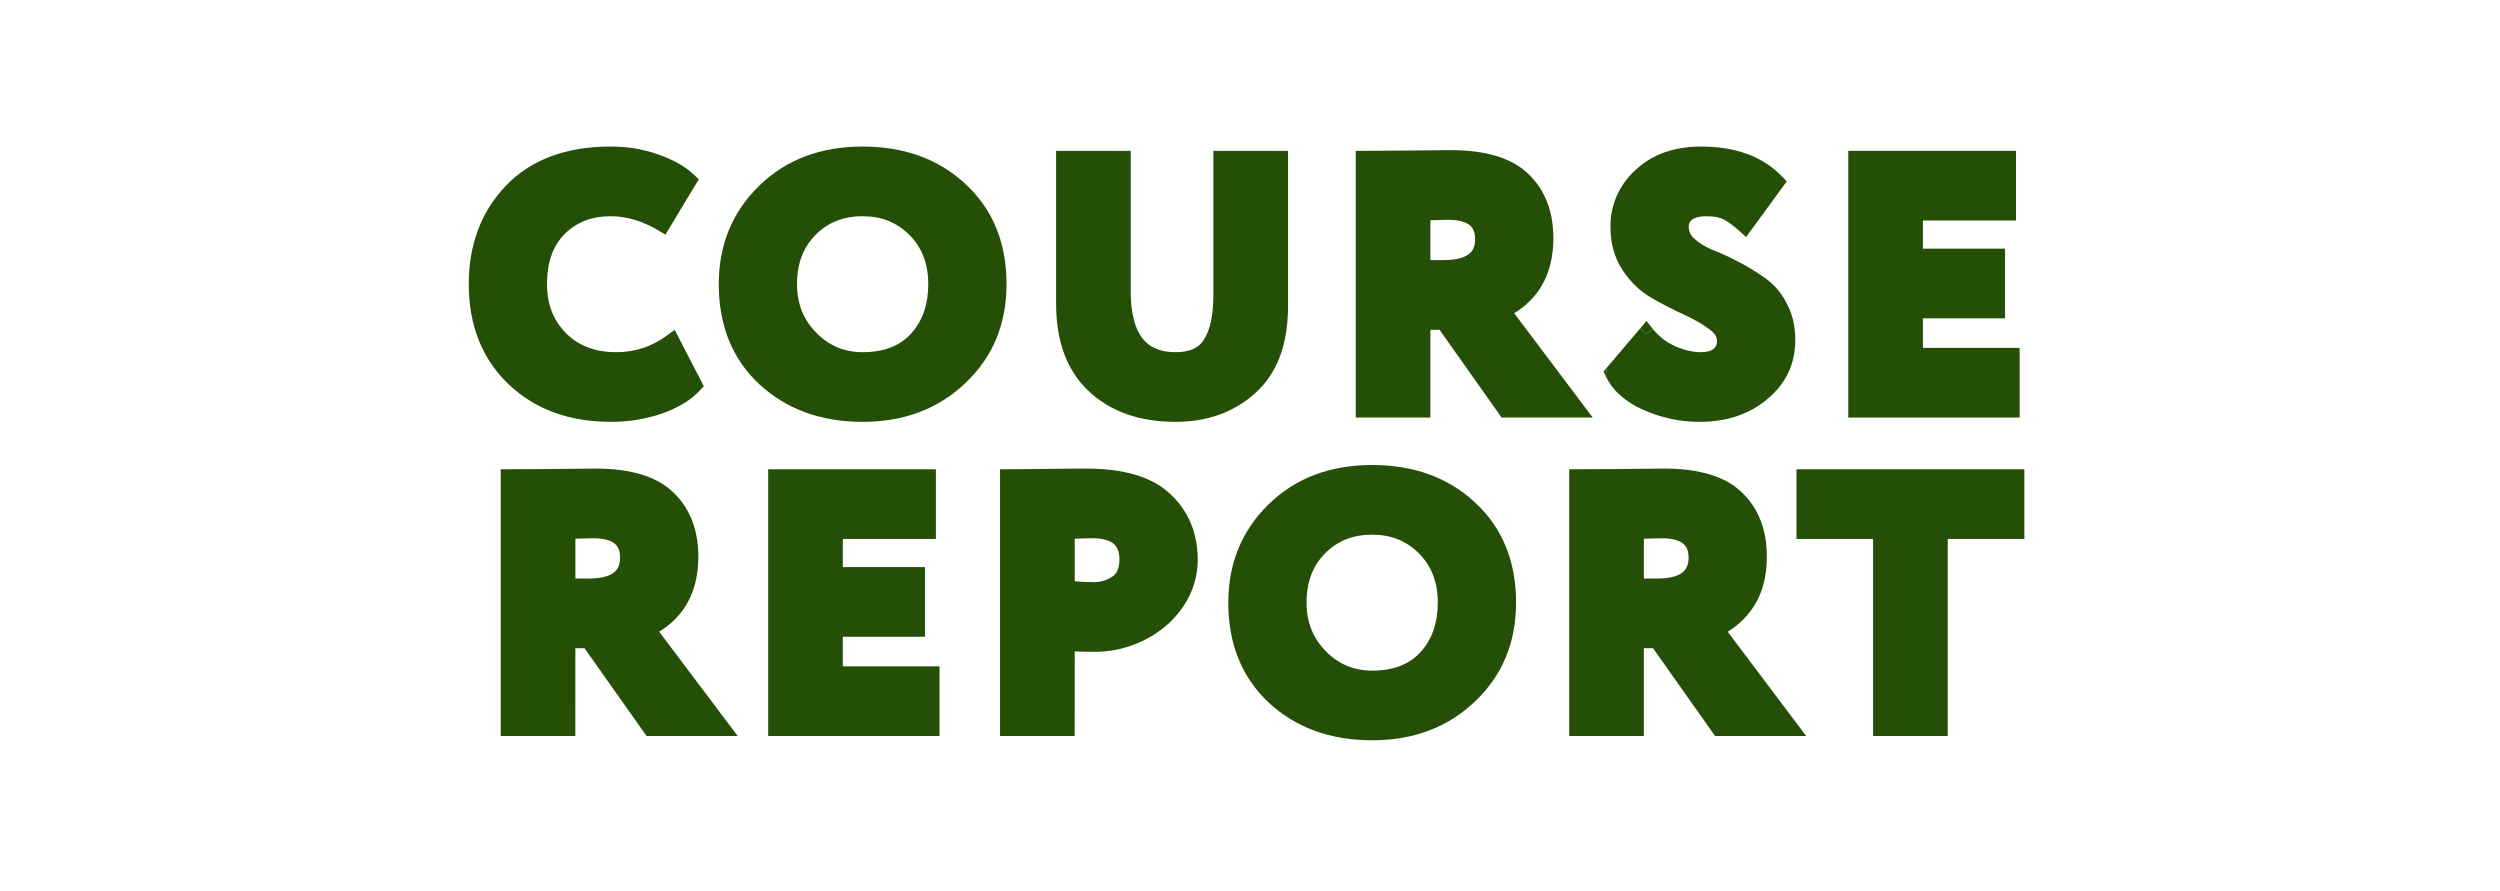
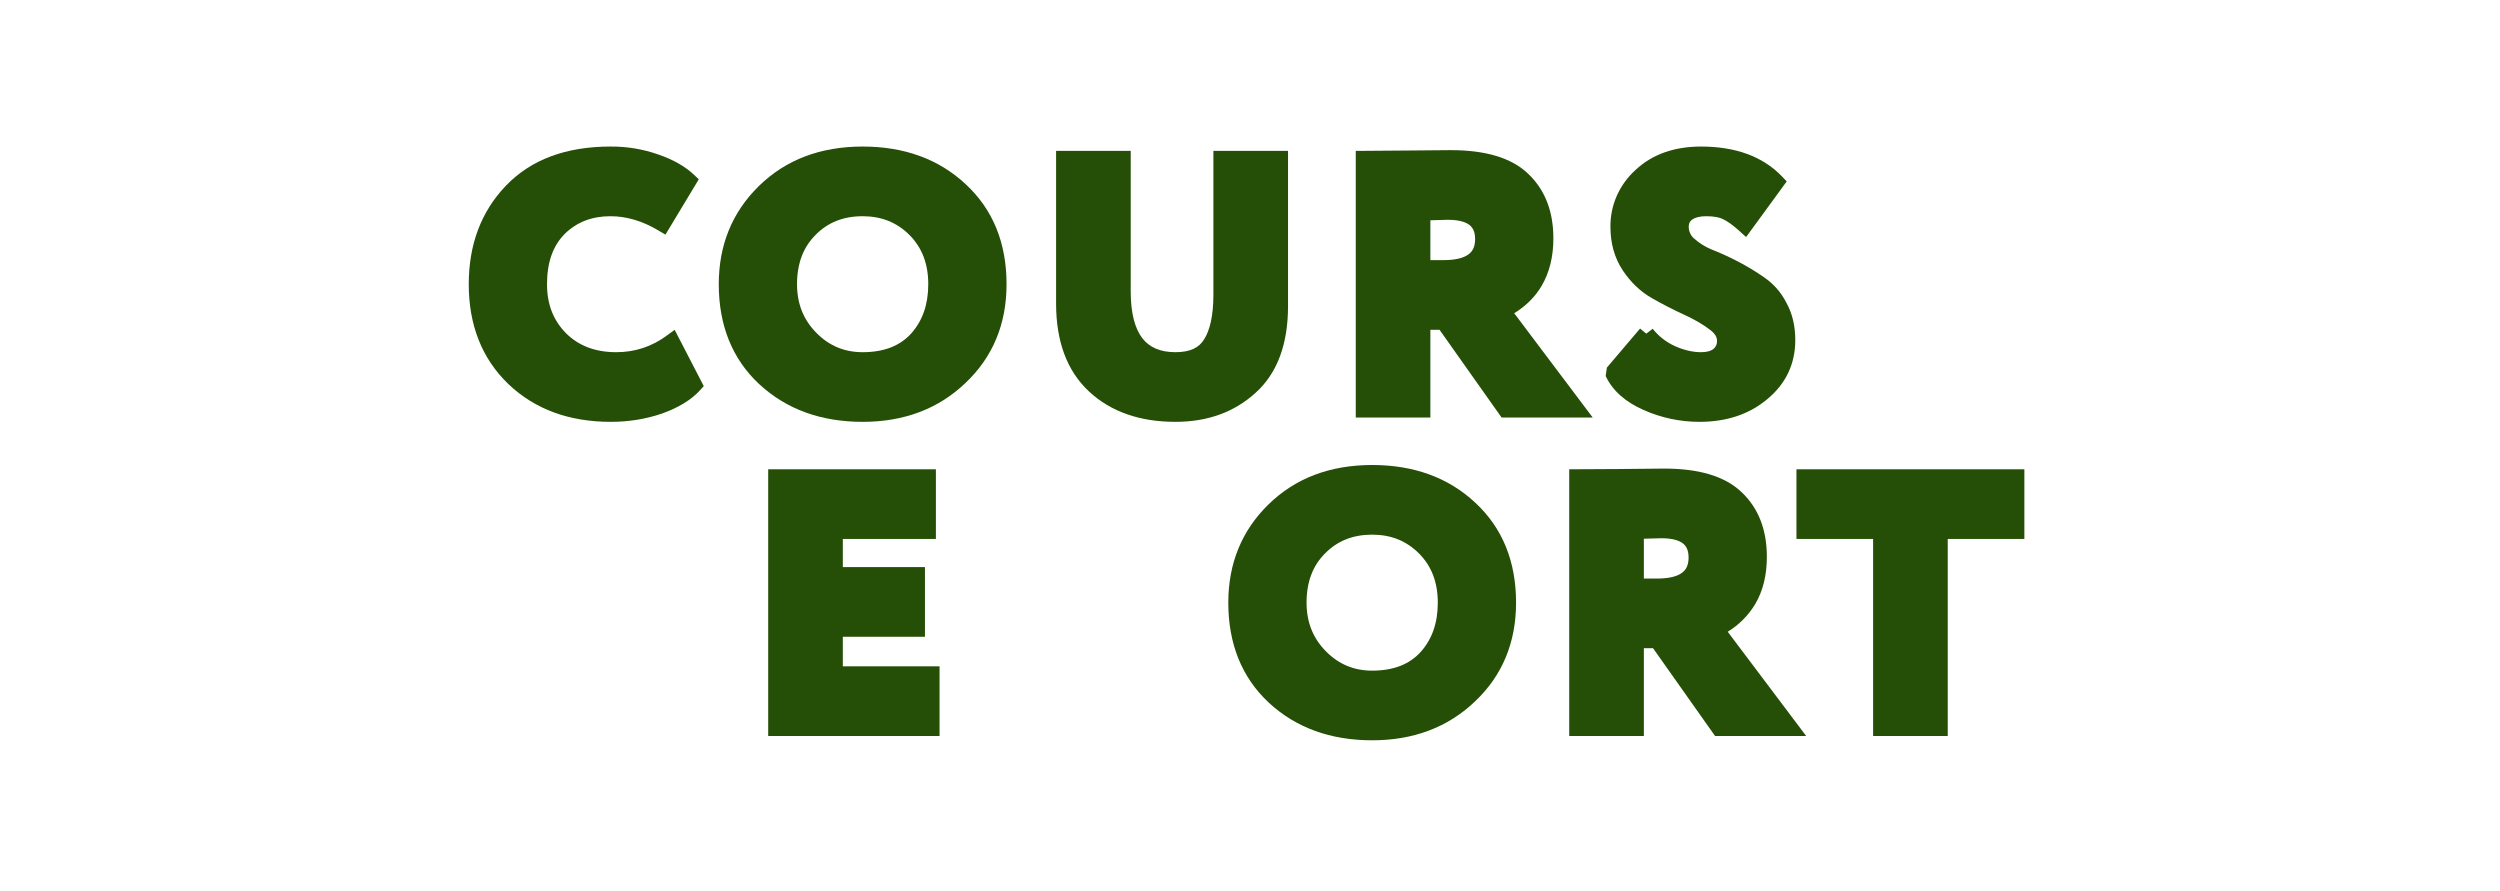
<svg xmlns="http://www.w3.org/2000/svg" width="160" height="57" viewBox="0 0 160 57" fill="none">
  <path fill-rule="evenodd" clip-rule="evenodd" d="M44.807 24.97L45.041 24.711L43.177 21.108L42.681 21.473C41.711 22.186 40.636 22.54 39.442 22.54C38.1 22.54 37.047 22.134 36.238 21.341L36.239 21.34C35.425 20.527 35.009 19.493 35.009 18.189C35.009 16.755 35.409 15.705 36.146 14.969L36.145 14.967C36.912 14.218 37.874 13.838 39.069 13.838C40.081 13.838 41.103 14.133 42.139 14.75L42.588 15.017L44.722 11.476L44.428 11.196C43.849 10.644 43.078 10.215 42.144 9.891C41.158 9.543 40.117 9.37 39.069 9.379C36.252 9.379 34 10.197 32.383 11.879C30.786 13.545 30 15.662 30 18.189C30 20.795 30.836 22.945 32.538 24.583L32.541 24.586C34.241 26.203 36.439 26.998 39.092 26.998C40.237 26.998 41.332 26.823 42.37 26.466L42.378 26.463C43.408 26.094 44.234 25.602 44.807 24.97Z" fill="#254F06" />
  <path fill-rule="evenodd" clip-rule="evenodd" d="M61.802 11.787C60.074 10.173 57.858 9.379 55.21 9.379C52.521 9.379 50.289 10.215 48.56 11.914C46.852 13.59 46.001 15.695 46.001 18.189C46.001 20.813 46.855 22.965 48.591 24.588H48.594C50.338 26.203 52.557 26.998 55.21 26.998C57.837 26.998 60.043 26.178 61.784 24.517C63.544 22.853 64.419 20.731 64.419 18.189C64.419 15.565 63.557 13.412 61.802 11.787ZM58.305 21.356L58.304 21.355C57.598 22.127 56.591 22.54 55.21 22.54C54.042 22.54 53.063 22.132 52.243 21.297C51.423 20.466 51.01 19.442 51.01 18.189C51.01 16.846 51.418 15.812 52.194 15.037V15.035C52.975 14.24 53.969 13.838 55.21 13.838C56.417 13.838 57.403 14.238 58.203 15.037C58.997 15.832 59.409 16.867 59.409 18.189C59.409 19.506 59.032 20.547 58.305 21.356Z" fill="#254F06" />
  <path d="M82.434 9.654V19.587C82.434 21.987 81.769 23.872 80.35 25.146C78.982 26.388 77.262 26.998 75.234 26.998C72.966 26.998 71.099 26.364 69.69 25.047C68.263 23.715 67.59 21.814 67.59 19.427V9.654H72.366V18.647C72.366 20.064 72.641 21.034 73.106 21.643C73.555 22.222 74.23 22.54 75.234 22.54C76.187 22.54 76.742 22.239 77.056 21.73L77.059 21.727C77.438 21.126 77.658 20.189 77.658 18.854V9.654H82.434Z" fill="#254F06" />
  <path fill-rule="evenodd" clip-rule="evenodd" d="M91.544 26.723H86.768V9.654H87.287C87.627 9.654 88.603 9.647 90.225 9.632L92.847 9.609C95.022 9.609 96.722 10.077 97.812 11.13L97.811 11.131C98.898 12.162 99.416 13.559 99.416 15.254C99.416 16.418 99.169 17.442 98.656 18.308C98.236 19.015 97.648 19.593 96.909 20.047L101.934 26.723H96.102L92.13 21.106H91.544V26.723ZM91.544 16.648V14.098C91.904 14.087 92.264 14.077 92.624 14.067H92.66C93.361 14.067 93.792 14.204 94.038 14.393C94.261 14.566 94.407 14.836 94.407 15.3C94.407 15.794 94.246 16.09 93.979 16.283C93.683 16.5 93.179 16.648 92.38 16.648H91.544Z" fill="#254F06" />
  <path fill-rule="evenodd" clip-rule="evenodd" d="M107.194 22.152C107.792 22.416 108.348 22.54 108.866 22.54C109.279 22.54 109.518 22.448 109.658 22.336C109.736 22.273 109.796 22.193 109.837 22.102C109.877 22.01 109.895 21.911 109.889 21.811C109.889 21.595 109.782 21.35 109.401 21.075L109.393 21.07C108.962 20.747 108.428 20.436 107.784 20.14C107.099 19.827 106.416 19.478 105.733 19.088C104.986 18.663 104.36 18.064 103.854 17.3C103.325 16.502 103.068 15.565 103.068 14.52C103.06 13.835 103.199 13.156 103.477 12.527C103.755 11.899 104.165 11.335 104.68 10.872C105.759 9.863 107.174 9.379 108.866 9.379C111.057 9.379 112.814 10.001 114.06 11.305L114.35 11.611L114.101 11.95V11.952L111.75 15.172L111.319 14.78C110.917 14.416 110.577 14.174 110.294 14.036L110.286 14.031C110.06 13.914 109.71 13.838 109.193 13.838C108.755 13.838 108.471 13.929 108.294 14.054C108.151 14.166 108.077 14.303 108.077 14.52C108.078 14.66 108.109 14.799 108.168 14.926C108.224 15.05 108.306 15.161 108.408 15.253L108.409 15.251C108.729 15.545 109.099 15.781 109.502 15.95C110.086 16.179 110.657 16.439 111.213 16.729C111.801 17.032 112.367 17.374 112.907 17.753C113.511 18.164 113.997 18.719 114.321 19.366L114.322 19.366C114.714 20.064 114.898 20.869 114.898 21.766C114.898 23.292 114.293 24.565 113.102 25.549C111.937 26.525 110.479 26.998 108.773 26.998C107.532 26.998 106.338 26.746 105.196 26.242C104.044 25.735 103.205 25.016 102.764 24.064L102.84 23.526L104.965 21.027L105.363 21.354L105.772 21.04C106.148 21.517 106.636 21.898 107.195 22.15L107.194 22.152Z" fill="#254F06" />
-   <path d="M105.772 21.04L105.363 21.354L104.965 21.024L105.378 20.54L105.772 21.04Z" fill="#254F06" />
-   <path d="M102.84 23.526L102.764 24.064L102.629 23.77L102.84 23.526Z" fill="#254F06" />
-   <path d="M118.29 26.723V9.654H129.023V14.113H123.066V15.914H128.322V20.372H123.066V22.265H129.256V26.723H118.29Z" fill="#254F06" />
  <path d="M49.165 47.104V30.035H59.897V34.493H53.941V36.294H59.197V40.753H53.941V42.645H60.131V47.104H49.165Z" fill="#254F06" />
-   <path fill-rule="evenodd" clip-rule="evenodd" d="M68.782 41.69L68.779 47.104H64.003V30.035C65.844 30.035 67.684 29.989 69.524 29.989C71.901 29.989 73.745 30.503 74.929 31.646L74.93 31.645C76.083 32.743 76.654 34.149 76.654 35.818C76.654 39.243 73.425 41.716 70.085 41.716C69.576 41.716 69.14 41.708 68.782 41.69ZM68.782 34.478V37.199C69.192 37.238 69.587 37.257 69.968 37.257C70.41 37.27 70.843 37.142 71.206 36.893C71.46 36.712 71.644 36.394 71.644 35.795C71.644 35.281 71.491 34.98 71.263 34.794C71.019 34.593 70.593 34.447 69.898 34.447C69.526 34.447 69.153 34.467 68.782 34.478Z" fill="#254F06" />
  <path fill-rule="evenodd" clip-rule="evenodd" d="M81.201 44.969C79.465 43.346 78.611 41.193 78.611 38.569C78.611 36.075 79.462 33.971 81.17 32.295C82.901 30.596 85.131 29.76 87.82 29.76C90.468 29.76 92.684 30.554 94.412 32.167C96.166 33.793 97.028 35.945 97.028 38.569C97.028 41.112 96.154 43.234 94.394 44.898C92.652 46.559 90.446 47.379 87.82 47.379C85.167 47.379 82.945 46.584 81.201 44.969ZM90.914 41.737L90.913 41.736C90.207 42.508 89.198 42.921 87.817 42.921C86.654 42.921 85.673 42.513 84.853 41.677C84.033 40.847 83.62 39.823 83.62 38.569C83.62 37.227 84.028 36.193 84.803 35.418L84.806 35.416C85.587 34.621 86.582 34.218 87.82 34.218C89.026 34.218 90.013 34.618 90.812 35.418C91.606 36.213 92.019 37.247 92.019 38.569C92.019 39.887 91.641 40.928 90.914 41.737Z" fill="#254F06" />
  <path fill-rule="evenodd" clip-rule="evenodd" d="M105.207 47.104H100.431V30.035C102.457 30.035 104.483 30.007 106.51 29.989C108.685 29.989 110.382 30.457 111.472 31.508C112.56 32.539 113.079 33.938 113.079 35.635C113.079 36.799 112.835 37.823 112.318 38.689C111.884 39.4 111.285 39.996 110.574 40.432L115.596 47.104H109.764L105.795 41.486H105.207V47.104ZM105.207 37.028V34.478C105.579 34.468 105.951 34.455 106.323 34.447C107.023 34.447 107.454 34.585 107.701 34.773C107.924 34.947 108.069 35.217 108.069 35.68C108.069 36.175 107.909 36.47 107.641 36.664C107.348 36.88 106.842 37.028 106.042 37.028H105.207Z" fill="#254F06" />
  <path d="M114.973 34.493V30.035H129.56V34.493H124.655V47.104H119.879V34.493H114.973Z" fill="#254F06" />
-   <path fill-rule="evenodd" clip-rule="evenodd" d="M43.089 31.51C41.999 30.458 40.301 29.989 38.124 29.989C36.098 30.007 34.071 30.035 32.045 30.035V47.104H36.821L36.823 41.486H37.409L41.225 46.885L41.381 47.104H47.213L42.186 40.428C42.926 39.974 43.513 39.395 43.935 38.689C44.449 37.823 44.693 36.799 44.693 35.635C44.693 33.938 44.174 32.542 43.089 31.51ZM37.903 34.447C37.543 34.458 37.183 34.468 36.824 34.478V37.028H37.657C38.456 37.028 38.962 36.88 39.258 36.664C39.523 36.47 39.684 36.175 39.684 35.68C39.684 35.217 39.541 34.947 39.318 34.773C39.071 34.585 38.638 34.447 37.937 34.447H37.903Z" fill="#254F06" />
</svg>